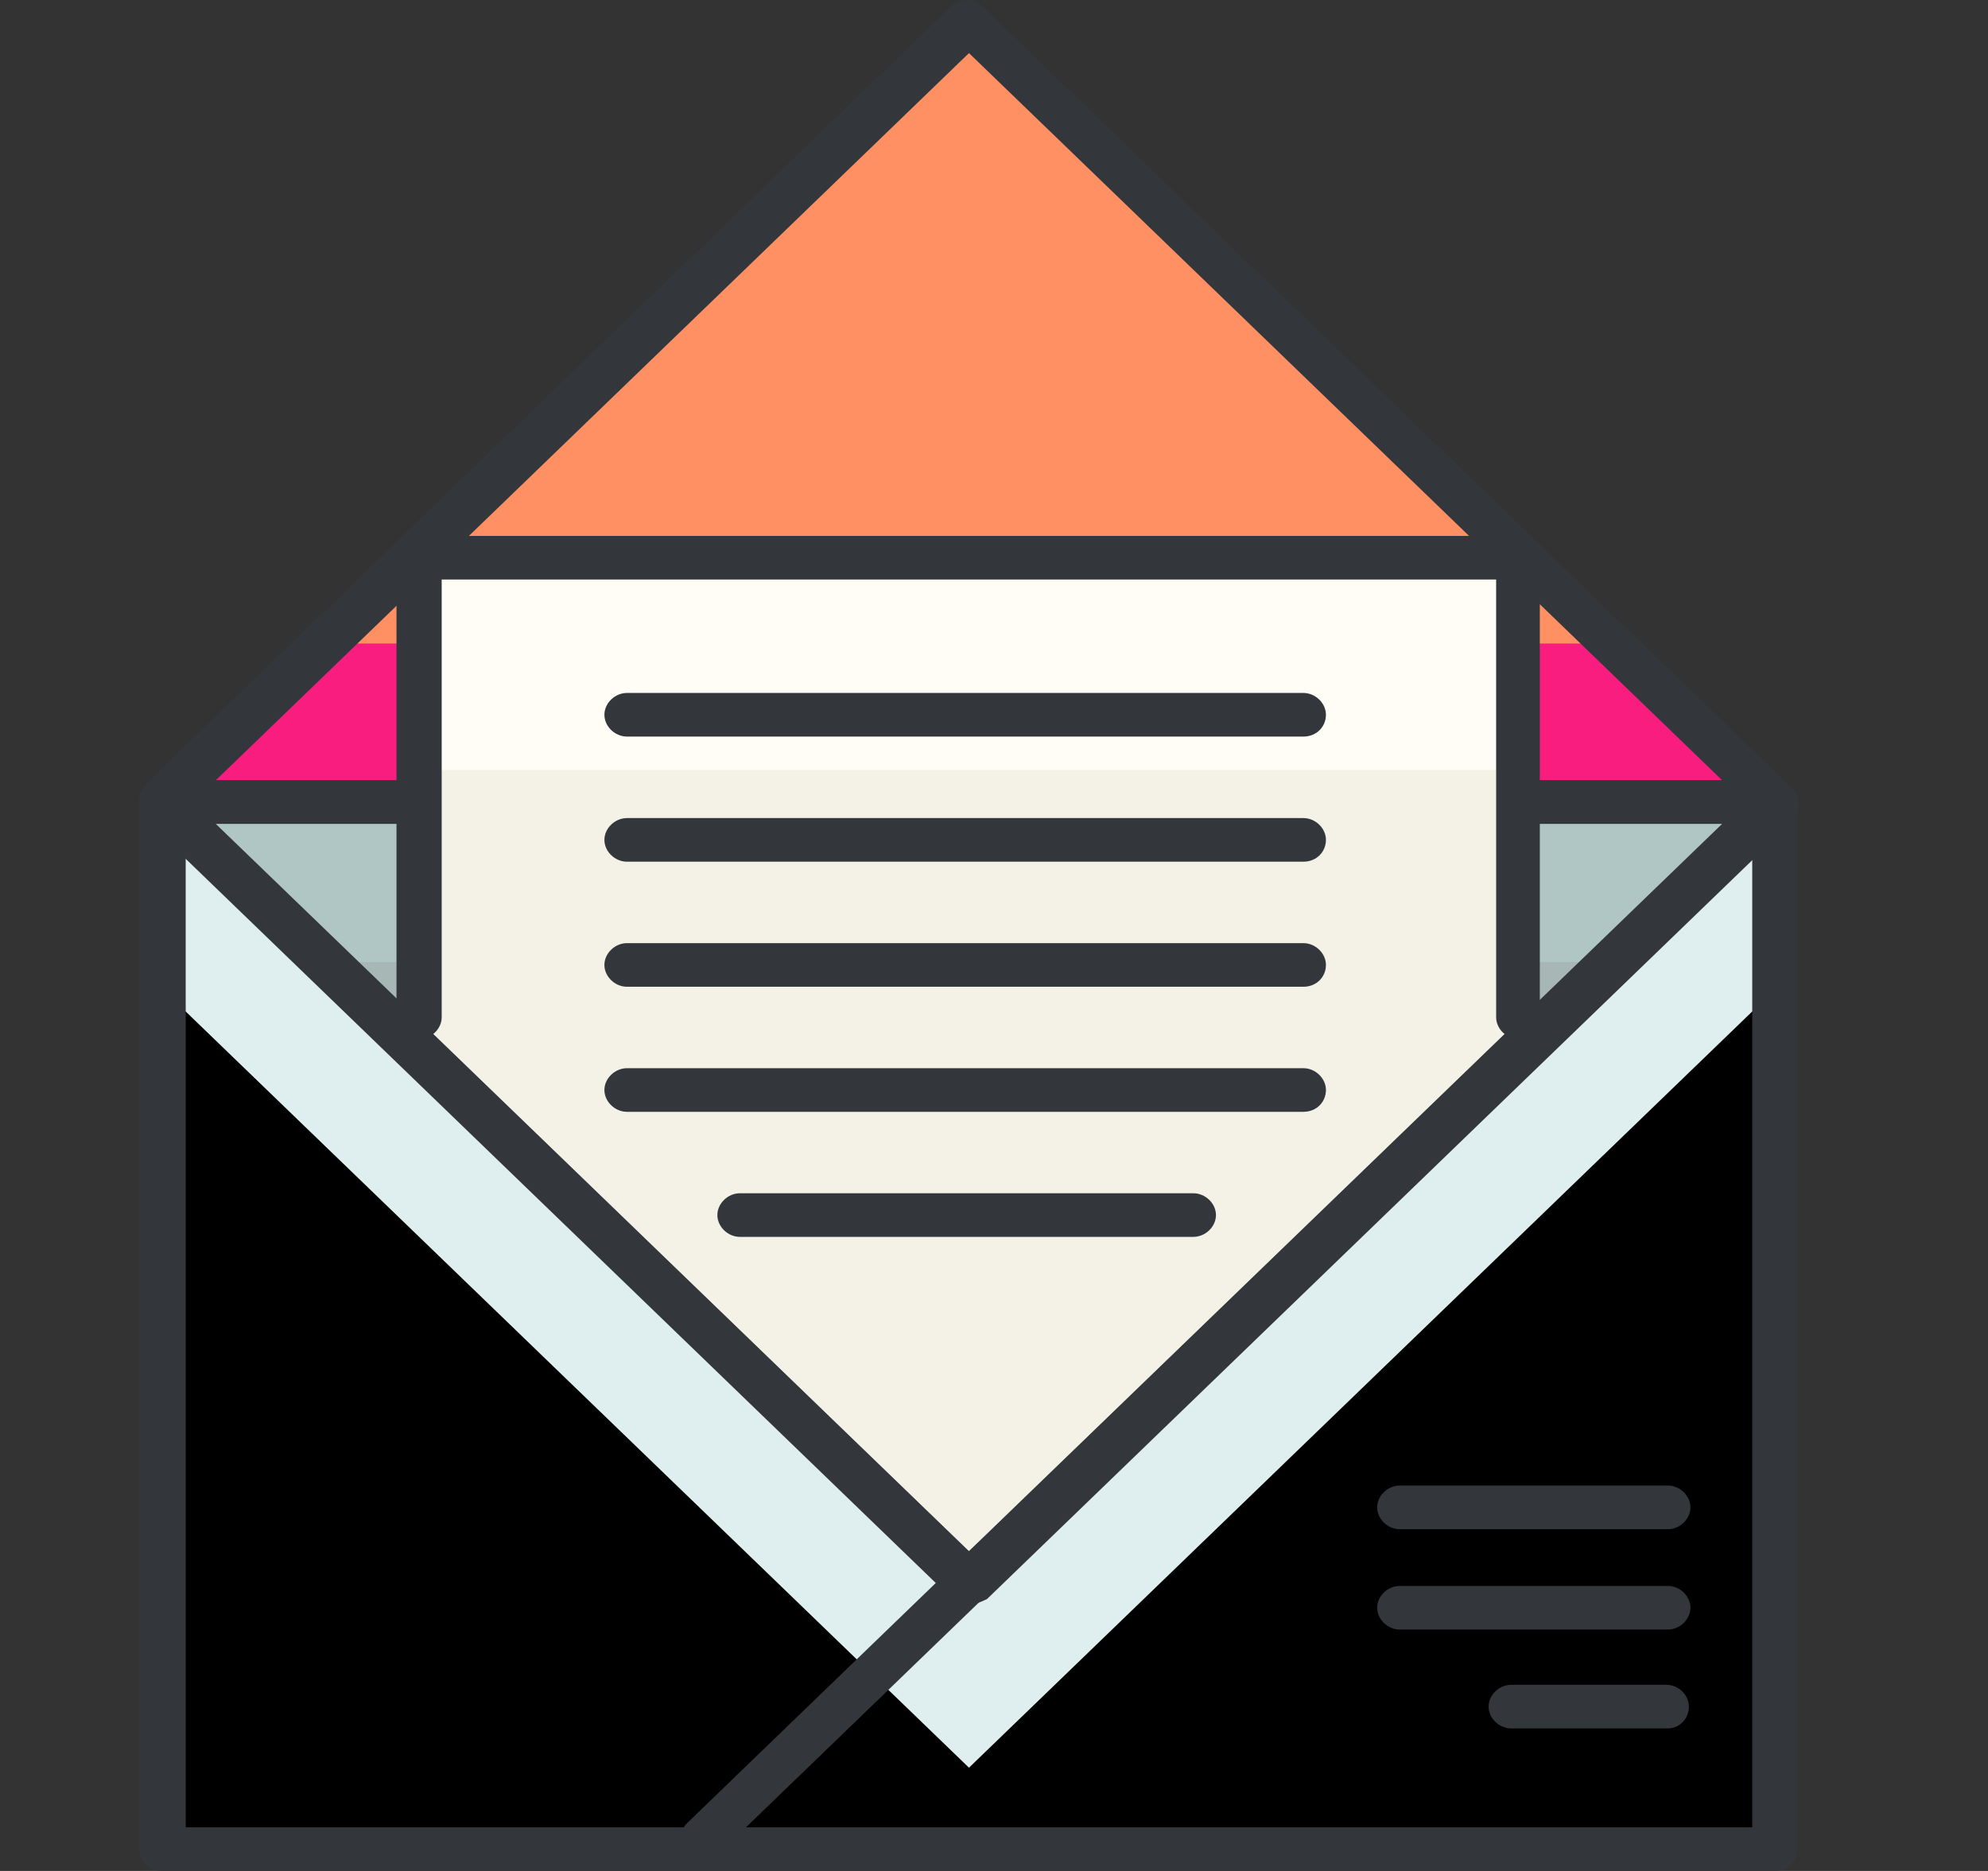
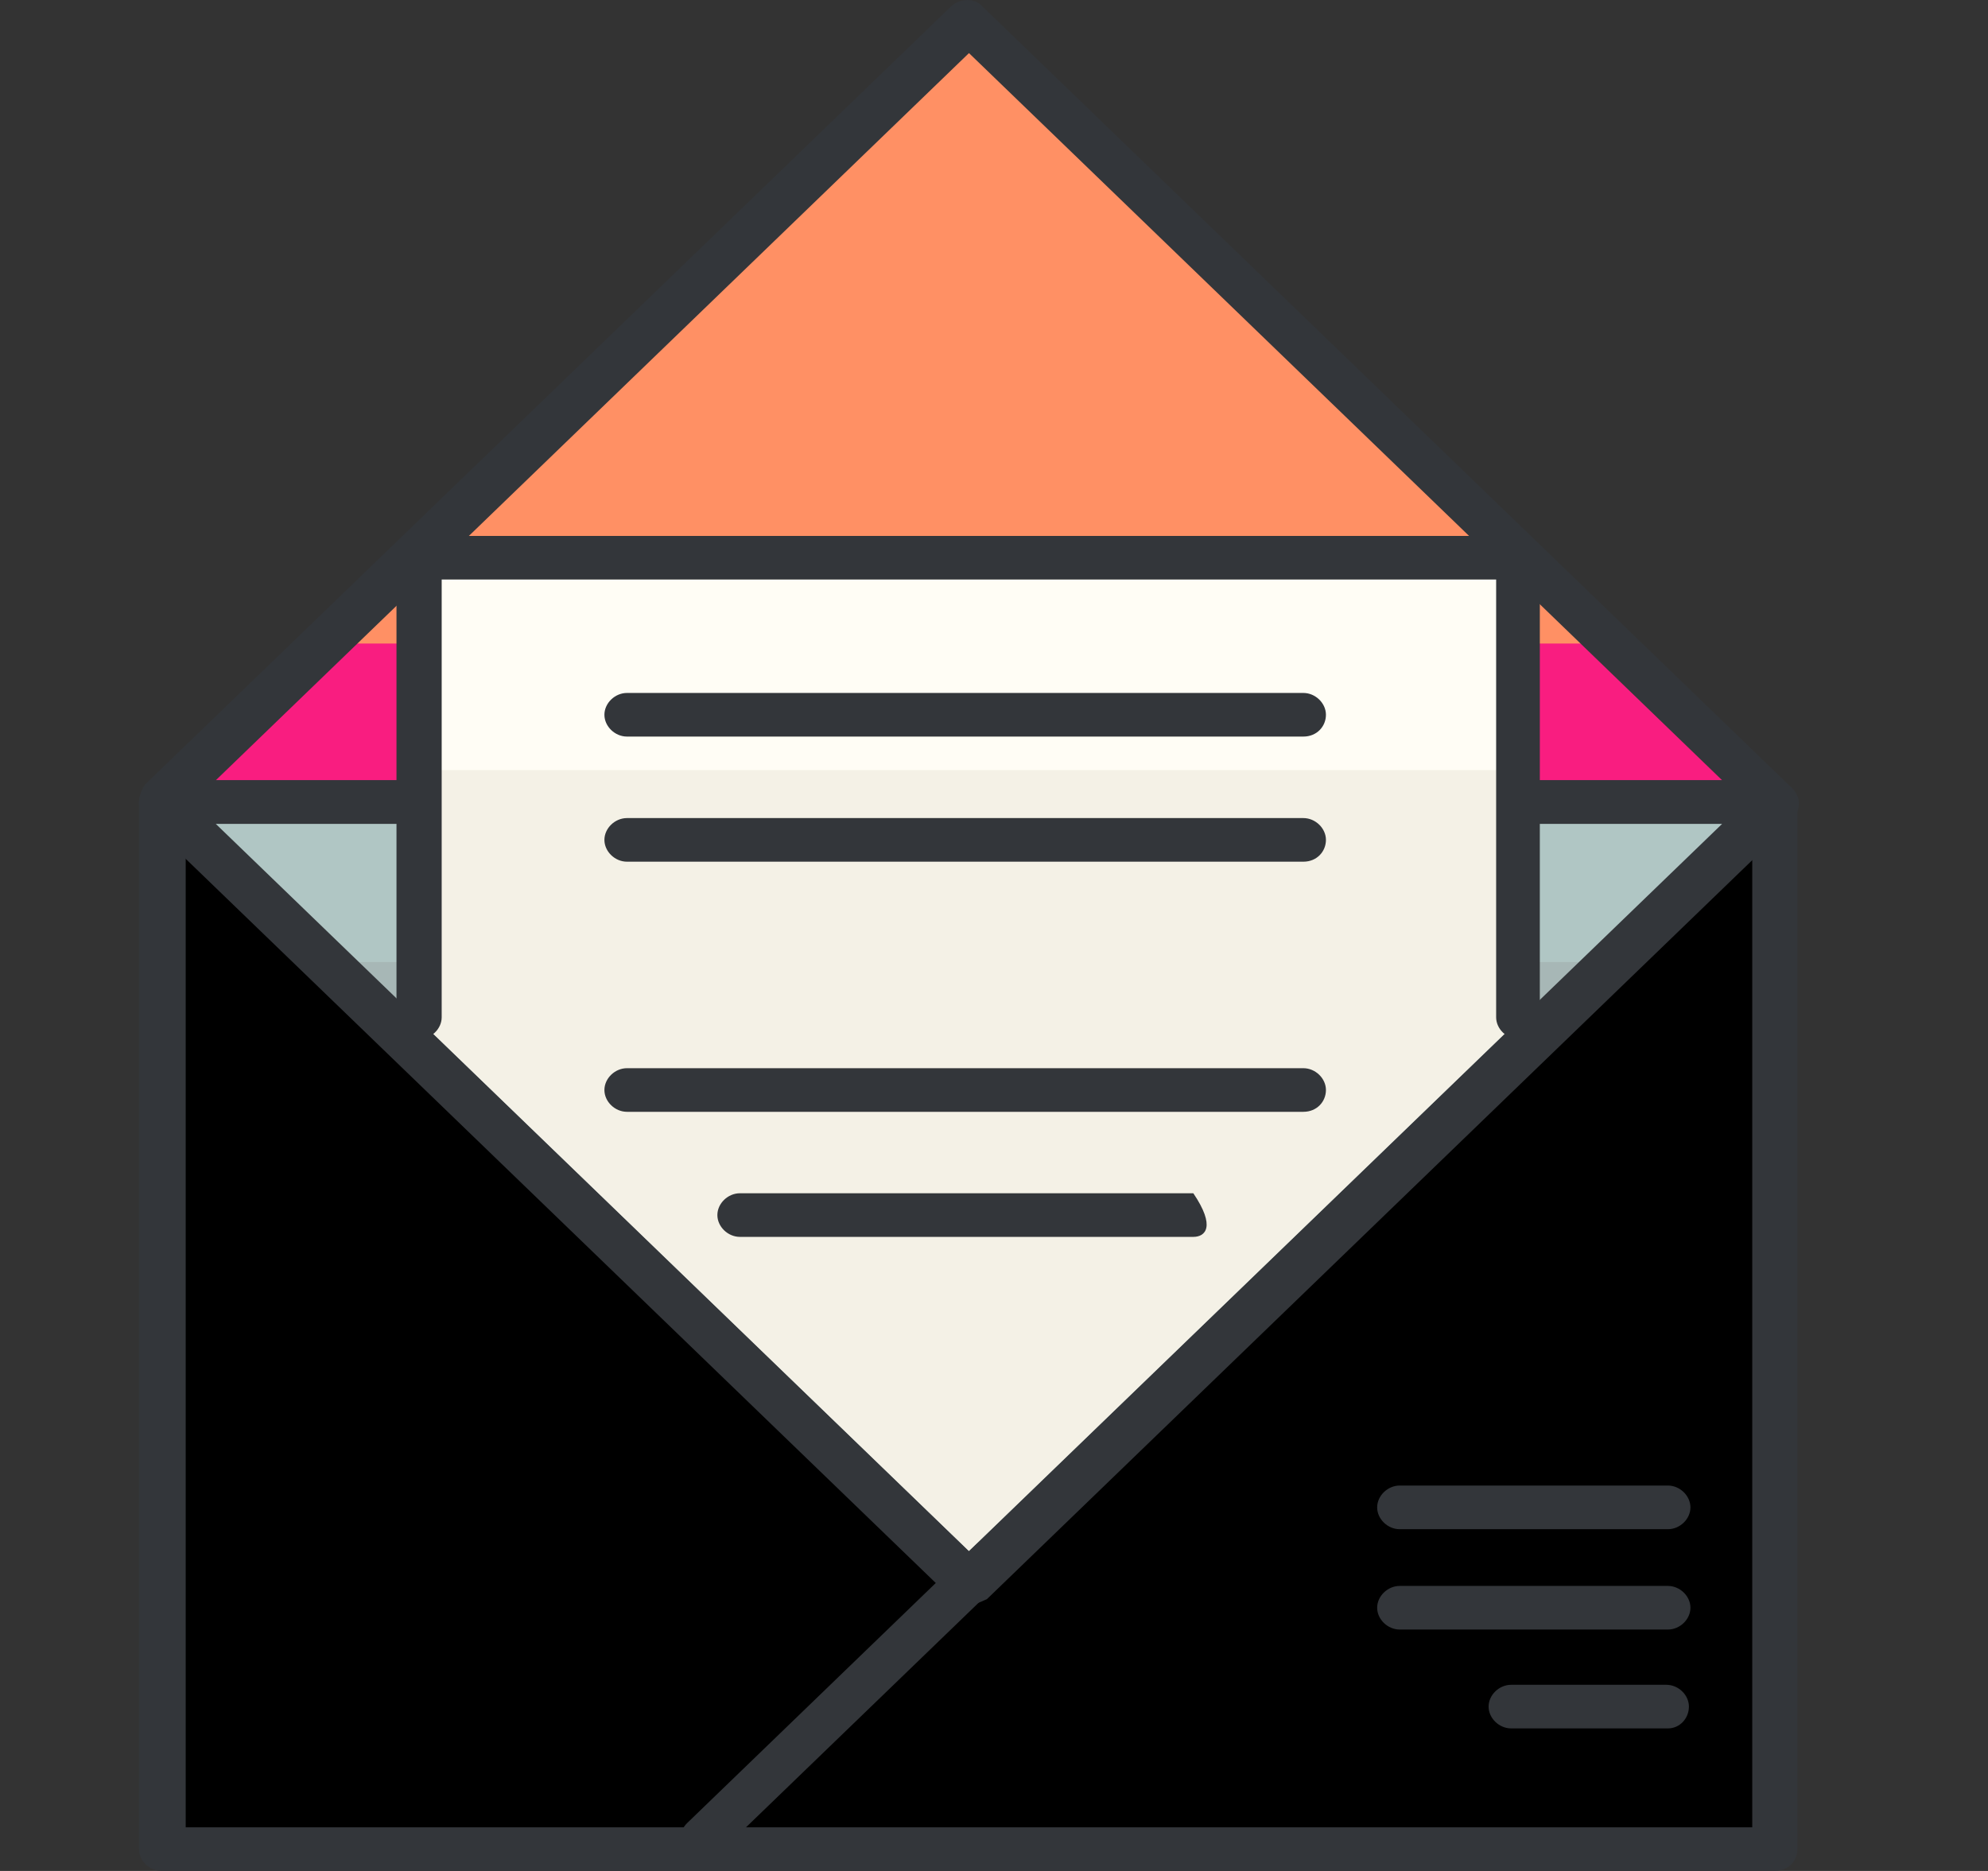
<svg xmlns="http://www.w3.org/2000/svg" width="34" height="32" viewBox="0 0 34 32" fill="none">
  <rect x="0" y="0" width="34" height="32" fill="#333333" stroke="none" />
  <path d="M30.354 13.693L16.572 0.385L2.789 13.693V13.718H30.354V13.693Z" fill="#F91D80" />
  <path d="M5.571 11.007H27.572L16.572 0.385L5.571 11.007Z" fill="#FF9064" />
  <path d="M30.355 14.091H2.763C2.557 14.091 2.377 13.917 2.377 13.718C2.377 13.618 2.428 13.494 2.48 13.419L16.263 0.112C16.417 -0.037 16.675 -0.037 16.804 0.112L30.586 13.419C30.664 13.494 30.689 13.594 30.689 13.693V13.718C30.741 13.942 30.586 14.091 30.355 14.091ZM3.691 13.345H29.453L16.572 0.908L3.691 13.345Z" fill="#33363A" />
  <path d="M30.38 13.718H2.789V31.626H30.38V13.718Z" fill="ffffff" />
-   <path d="M2.789 13.718V16.902V16.927L16.572 30.234L30.354 16.927V16.902V13.718H2.789Z" fill="#DFEFEF" />
  <path d="M30.355 32H2.763C2.557 32 2.377 31.826 2.377 31.627V13.718C2.377 13.519 2.557 13.345 2.763 13.345H30.355C30.561 13.345 30.741 13.519 30.741 13.718V31.627C30.741 31.826 30.586 32 30.355 32ZM3.176 31.254H29.968V14.091H3.176V31.254Z" fill="#33363A" />
  <path d="M2.789 13.743L16.572 27.075L30.354 13.743V13.718H2.789V13.743Z" fill="#B0C6C4" />
  <path d="M27.572 16.454H5.571L16.572 27.075L27.572 16.454Z" fill="#A7B7B6" />
  <path d="M16.572 27.448C16.468 27.448 16.365 27.398 16.288 27.349L2.505 14.041C2.428 13.966 2.402 13.867 2.402 13.768V13.743C2.402 13.544 2.583 13.37 2.789 13.37H30.38C30.586 13.37 30.766 13.544 30.766 13.743C30.766 13.842 30.715 13.966 30.663 14.041L16.881 27.349C16.777 27.398 16.674 27.448 16.572 27.448ZM3.69 14.091L16.572 26.528L29.453 14.091H3.69Z" fill="#33363A" />
  <path d="M12.037 31.801C11.934 31.801 11.831 31.776 11.754 31.701C11.599 31.552 11.599 31.328 11.754 31.179L16.674 26.428C16.829 26.279 17.061 26.279 17.215 26.428C17.37 26.578 17.37 26.802 17.215 26.951L12.295 31.701C12.243 31.751 12.14 31.801 12.037 31.801Z" fill="#33363A" />
  <path d="M28.525 26.155H23.939C23.733 26.155 23.553 25.981 23.553 25.782C23.553 25.583 23.733 25.408 23.939 25.408H28.525C28.731 25.408 28.911 25.583 28.911 25.782C28.911 25.981 28.731 26.155 28.525 26.155Z" fill="#33363A" />
  <path d="M28.525 27.871H23.939C23.733 27.871 23.553 27.697 23.553 27.498C23.553 27.299 23.733 27.125 23.939 27.125H28.525C28.731 27.125 28.911 27.299 28.911 27.498C28.911 27.697 28.731 27.871 28.525 27.871Z" fill="#33363A" />
  <path d="M28.525 29.562H25.845C25.639 29.562 25.459 29.388 25.459 29.189C25.459 28.99 25.639 28.816 25.845 28.816H28.499C28.705 28.816 28.885 28.99 28.885 29.189C28.885 29.388 28.731 29.562 28.525 29.562Z" fill="#33363A" />
  <path d="M25.949 9.539H7.168V17.399H25.949V9.539Z" fill="#FFFDF5" />
  <path d="M7.168 17.449L16.571 26.528L25.871 17.548V13.171H7.168V17.449Z" fill="#F4F1E6" />
  <path d="M25.974 17.772C25.768 17.772 25.588 17.598 25.588 17.399V9.912H7.554V17.399C7.554 17.598 7.374 17.772 7.168 17.772C6.962 17.772 6.781 17.598 6.781 17.399V9.539C6.781 9.34 6.962 9.166 7.168 9.166H25.948C26.154 9.166 26.335 9.34 26.335 9.539V17.399C26.36 17.598 26.18 17.772 25.974 17.772Z" fill="#33363A" />
  <path d="M22.291 12.598H10.723C10.517 12.598 10.337 12.424 10.337 12.225C10.337 12.026 10.517 11.852 10.723 11.852H22.291C22.497 11.852 22.677 12.026 22.677 12.225C22.677 12.424 22.522 12.598 22.291 12.598Z" fill="#33363A" />
  <path d="M22.291 14.738H10.723C10.517 14.738 10.337 14.564 10.337 14.365C10.337 14.166 10.517 13.992 10.723 13.992H22.291C22.497 13.992 22.677 14.166 22.677 14.365C22.677 14.564 22.522 14.738 22.291 14.738Z" fill="#33363A" />
-   <path d="M22.291 16.877H10.723C10.517 16.877 10.337 16.703 10.337 16.504C10.337 16.305 10.517 16.131 10.723 16.131H22.291C22.497 16.131 22.677 16.305 22.677 16.504C22.677 16.703 22.522 16.877 22.291 16.877Z" fill="#33363A" />
  <path d="M22.291 19.016H10.723C10.517 19.016 10.337 18.842 10.337 18.643C10.337 18.444 10.517 18.27 10.723 18.27H22.291C22.497 18.27 22.677 18.444 22.677 18.643C22.677 18.842 22.522 19.016 22.291 19.016Z" fill="#33363A" />
-   <path d="M20.409 21.155H12.655C12.449 21.155 12.269 20.981 12.269 20.782C12.269 20.583 12.449 20.409 12.655 20.409H20.409C20.616 20.409 20.796 20.583 20.796 20.782C20.796 20.981 20.616 21.155 20.409 21.155Z" fill="#33363A" />
+   <path d="M20.409 21.155H12.655C12.449 21.155 12.269 20.981 12.269 20.782C12.269 20.583 12.449 20.409 12.655 20.409H20.409C20.796 20.981 20.616 21.155 20.409 21.155Z" fill="#33363A" />
</svg>